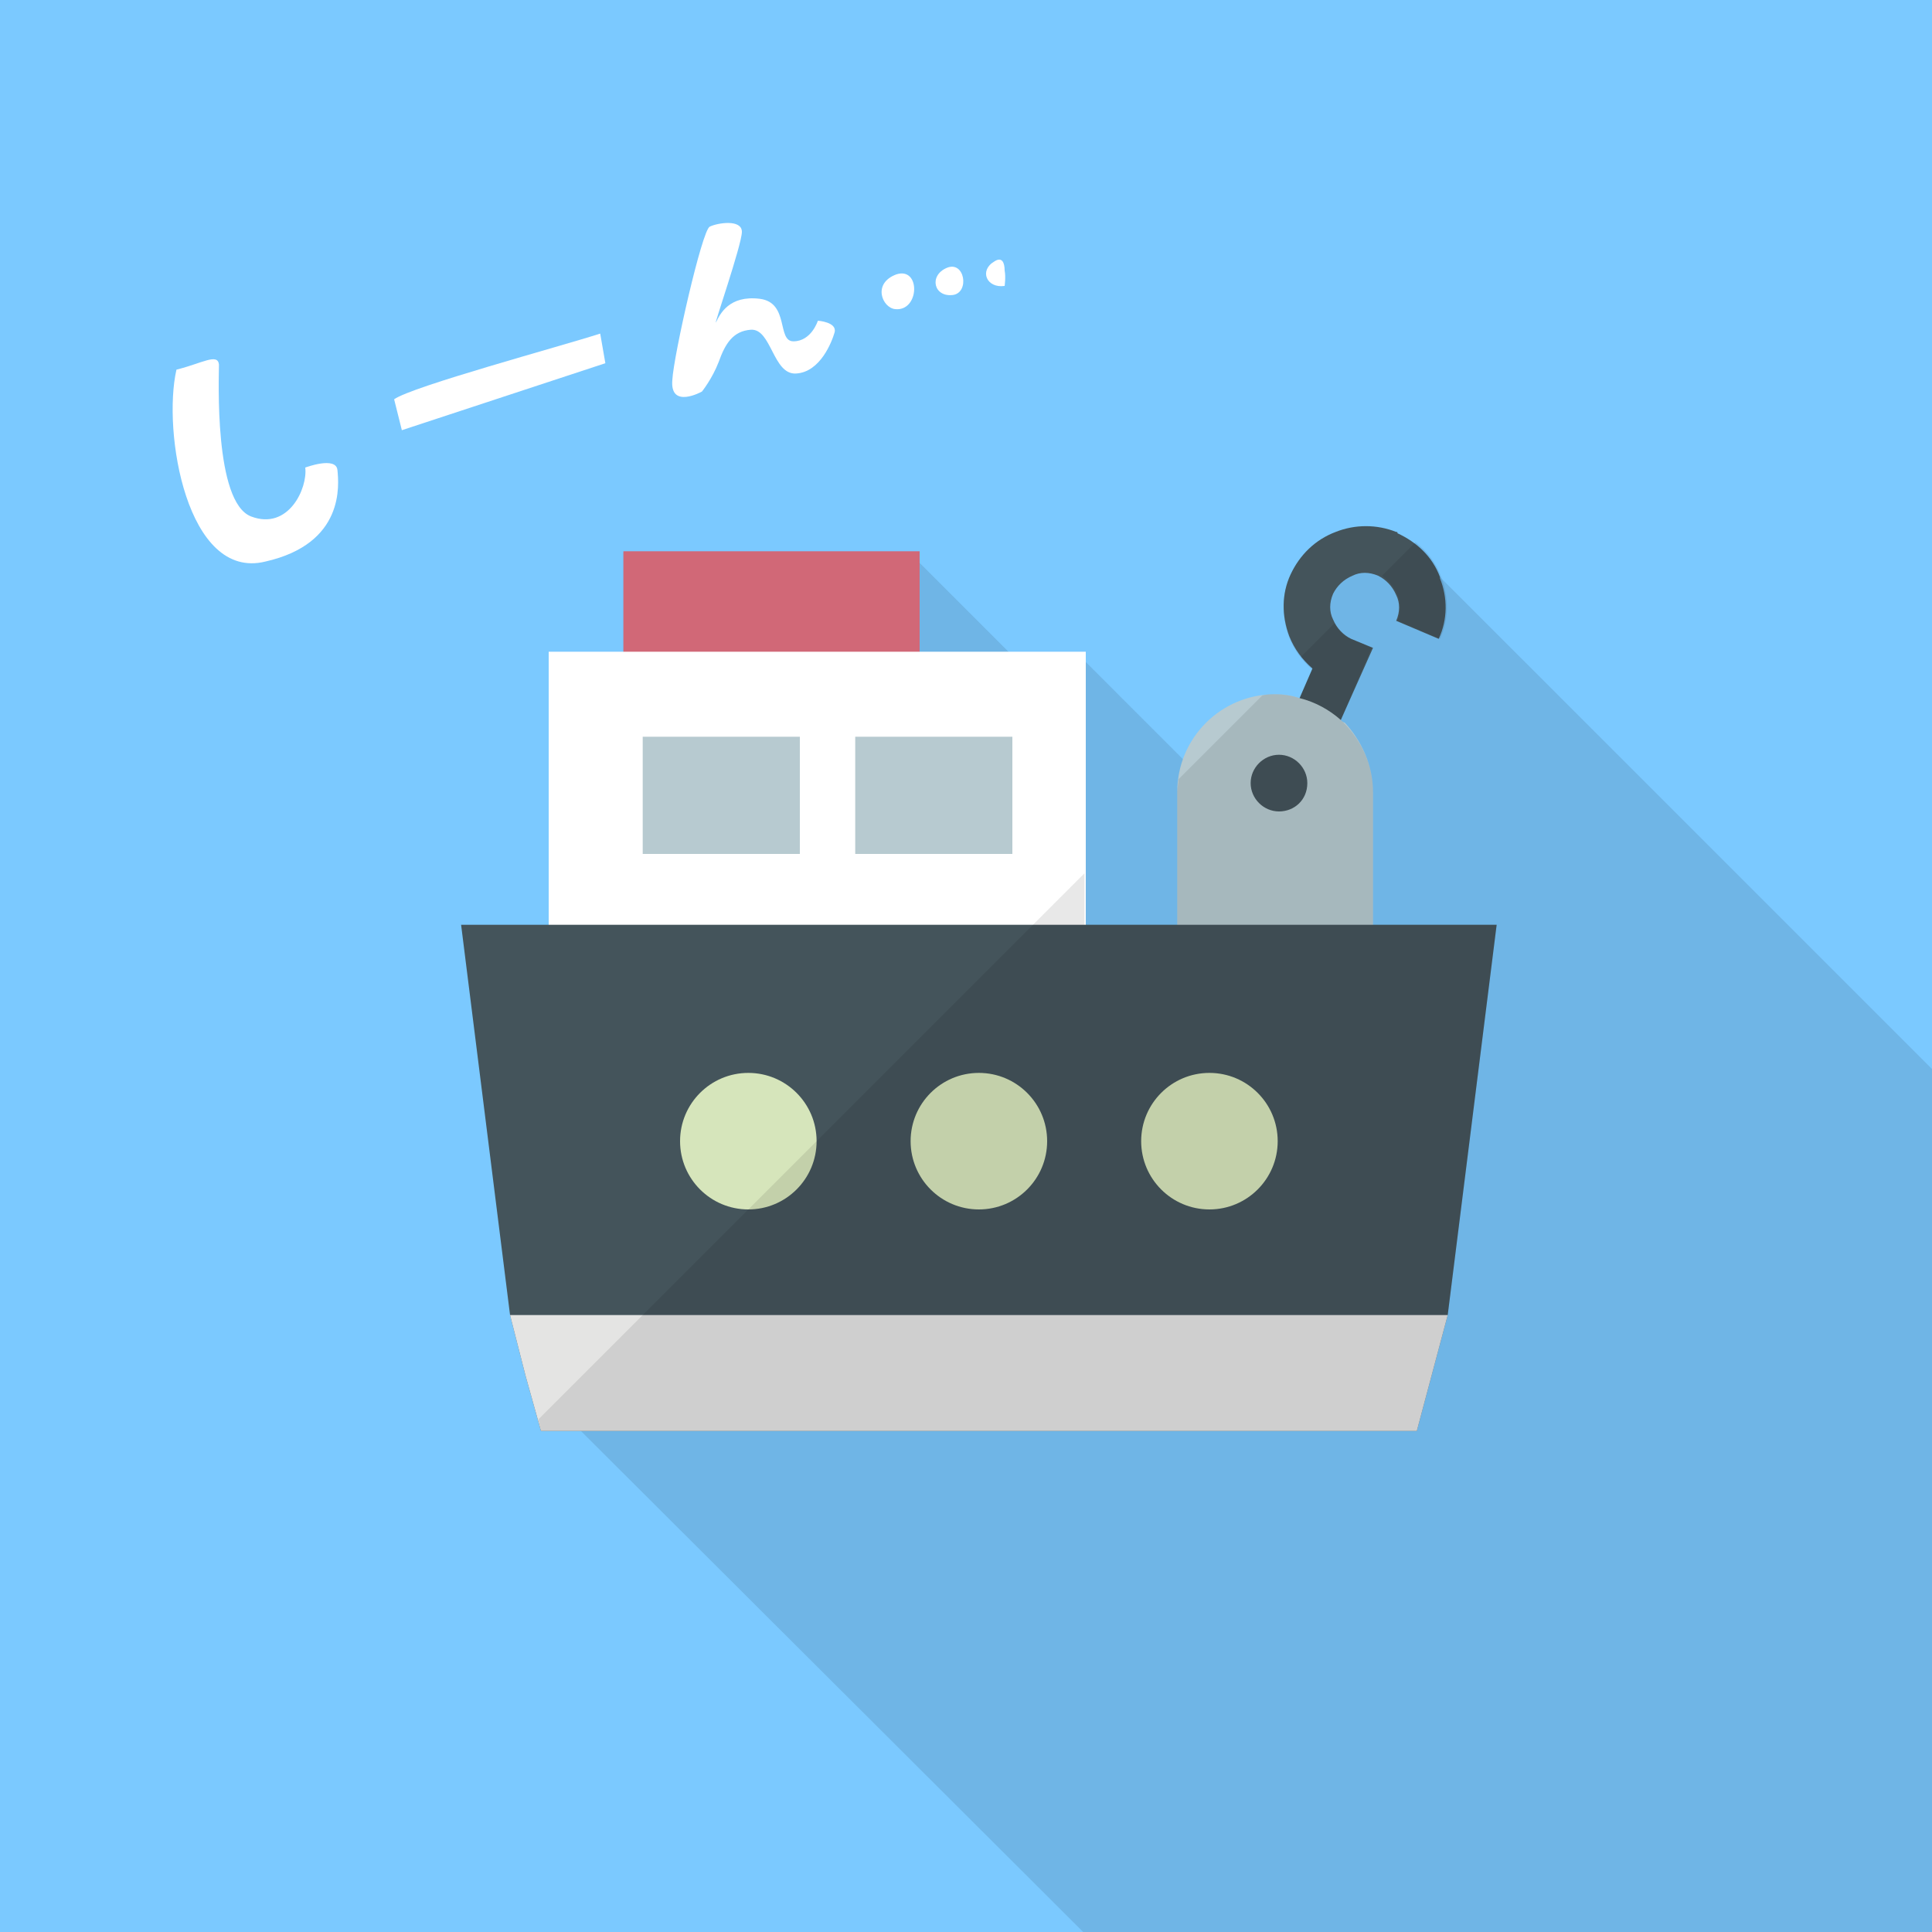
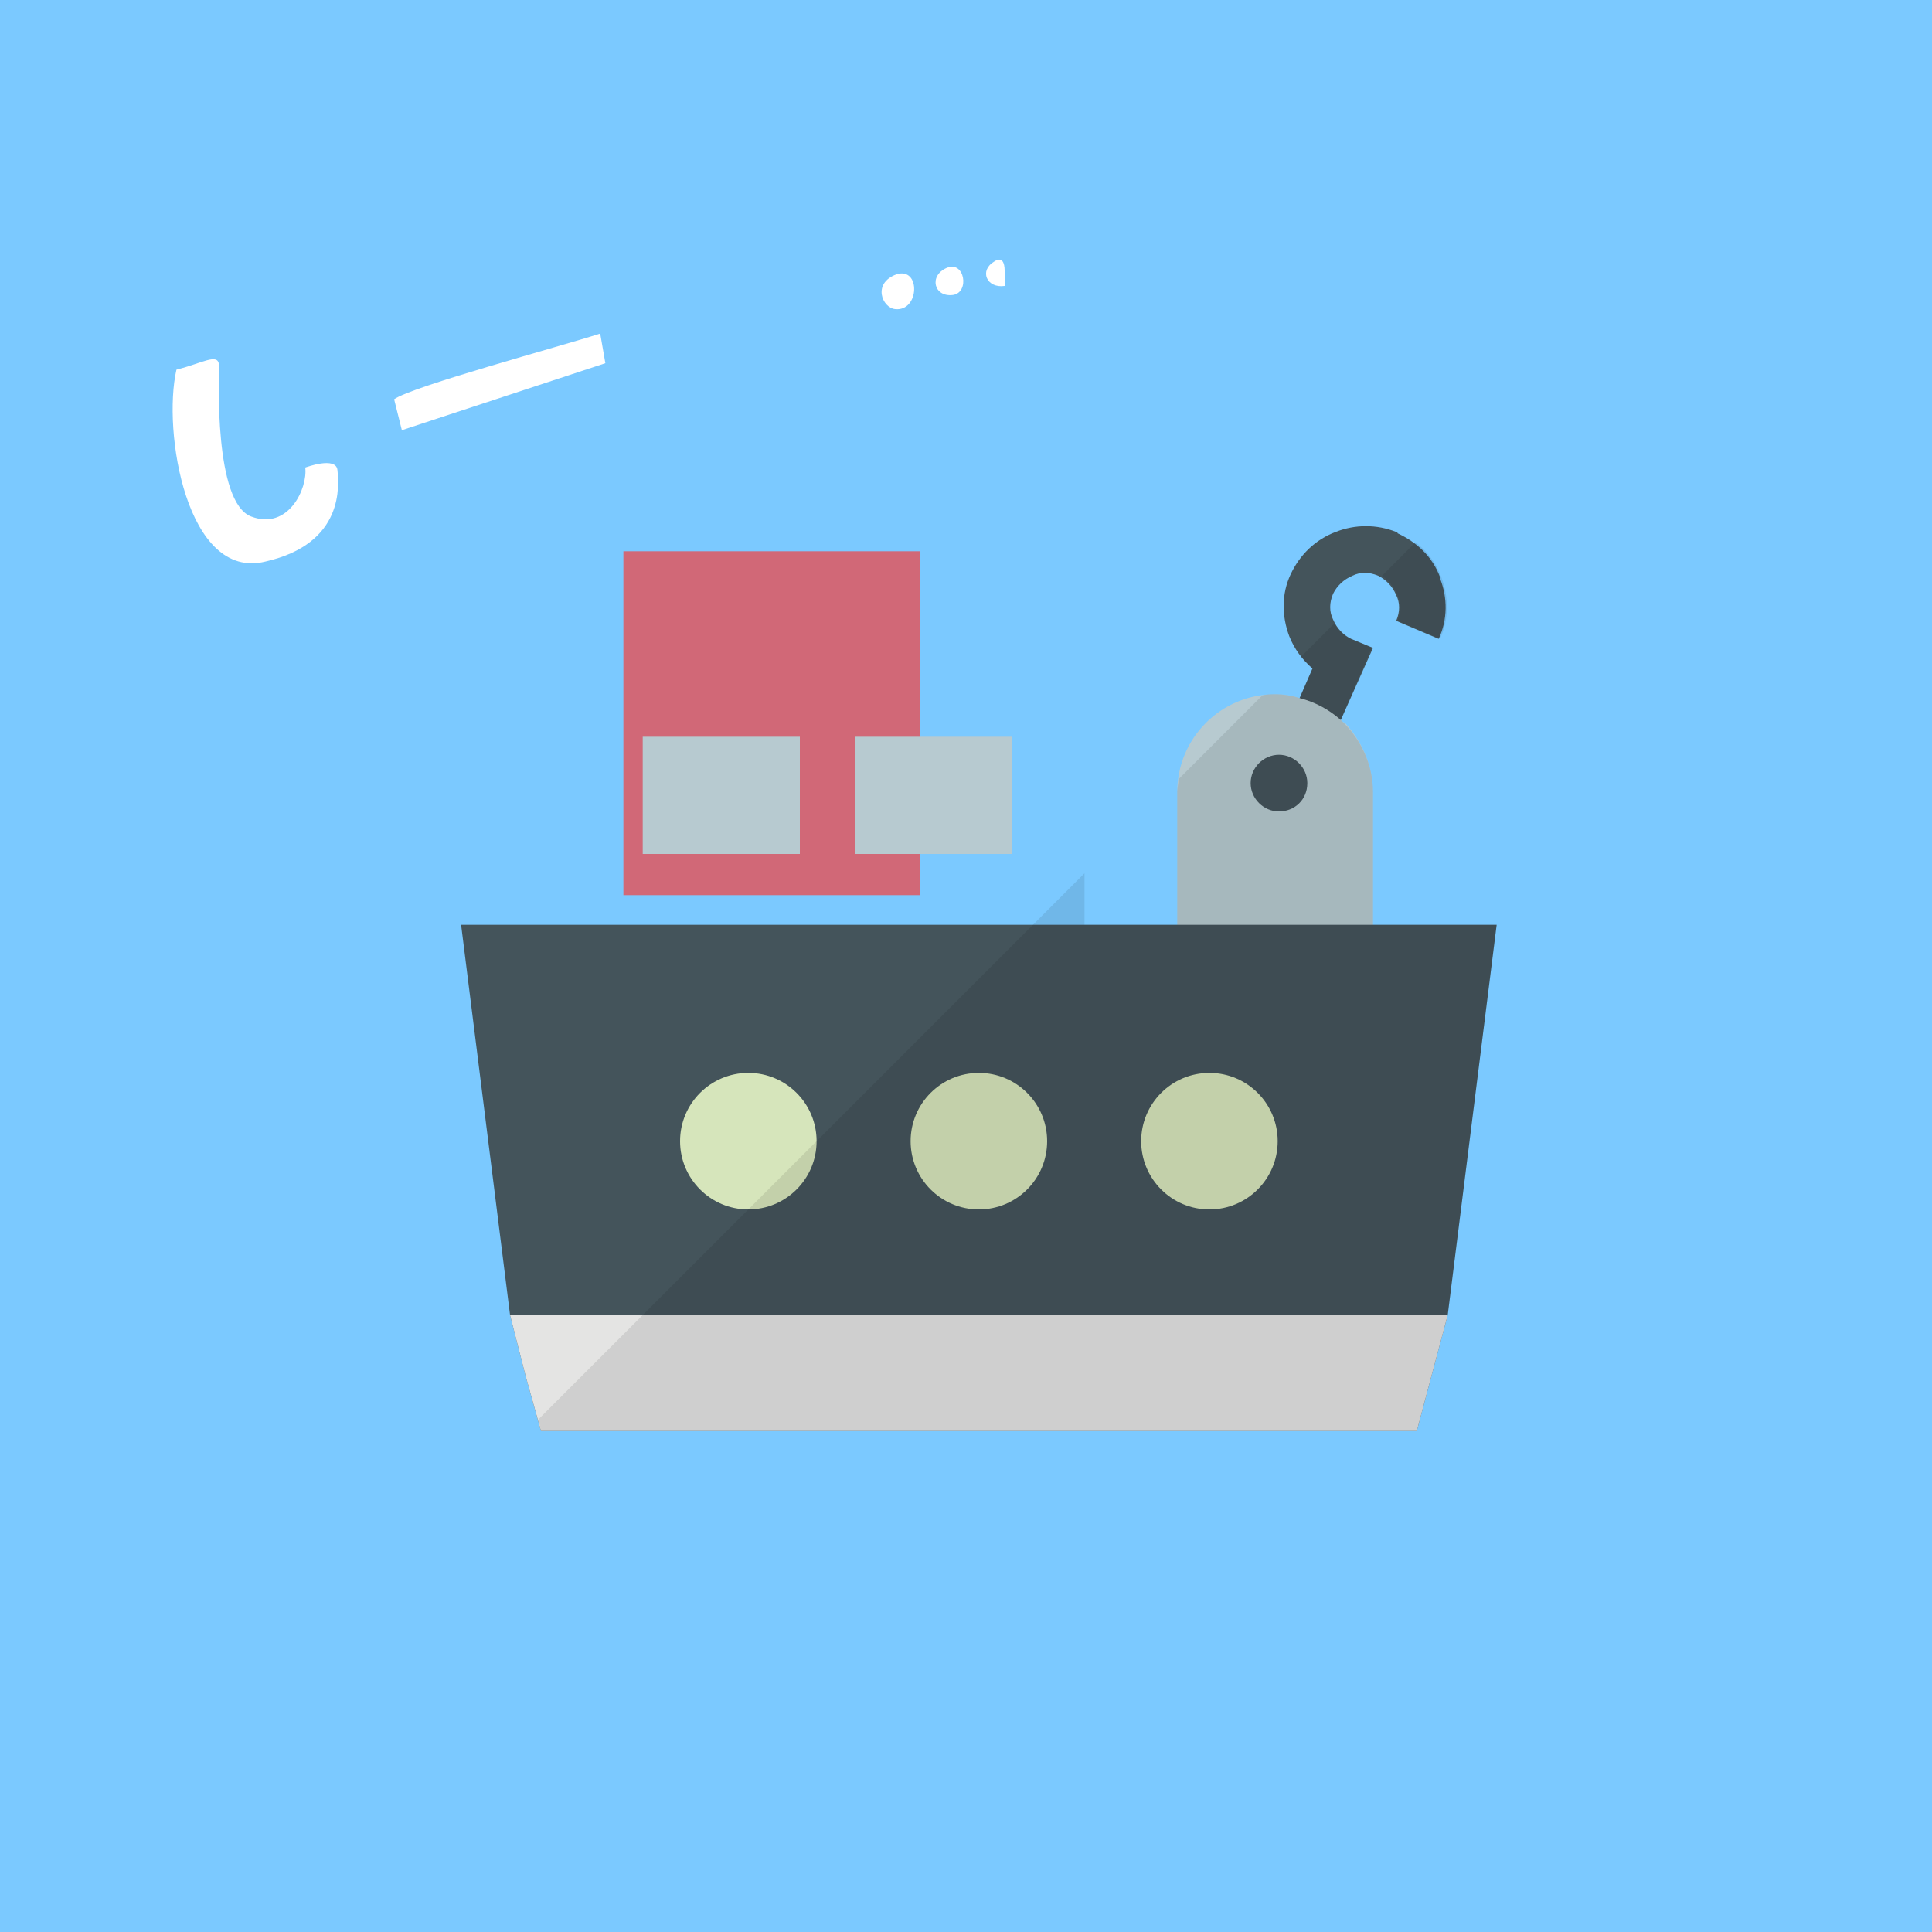
<svg xmlns="http://www.w3.org/2000/svg" version="1.1" id="レイヤー_1" x="0px" y="0px" viewBox="0 0 150 150" style="enable-background:new 0 0 150 150;" xml:space="preserve">
  <style type="text/css">
	.st0{fill:#7BC9FF;}
	.st1{opacity:0.1;fill:#040000;enable-background:new    ;}
	.st2{fill:#44545B;}
	.st3{fill:#B7CAD0;}
	.st4{fill:#D16877;}
	.st5{fill:#FFFFFF;}
	.st6{fill:#E4E4E3;}
	.st7{fill:#D6E5BB;}
	.st8{fill:none;}
	.st9{opacity:9.000000e-02;fill:#040000;enable-background:new    ;}
</style>
  <rect class="st0" width="150" height="150" />
  <g>
-     <path class="st1" d="M111.8,44.8l-3.4-3.4c-1.5-0.6-3.1-0.6-4.7,0c-1.5,0.6-2.8,1.8-3.5,3.3s-0.7,3.2-0.1,4.8c0.4,1,1,1.8,1.8,2.5   l-1,2.3c-0.6-0.2-1.3-0.3-1.9-0.3c-3.3,0-6,2.1-7.1,5l-7.7-7.7v-0.6h-5.8l-7-7v-0.8h-23v7.9h-5.8V72h-6.7l3.8,30.3L41,107l4.4,4.4   L84.1,150H150V83L111.8,44.8z" />
    <g>
      <g>
        <path class="st2" d="M111.7,49.6l-3.3-1.4c0.3-0.7,0.3-1.4,0-2c-0.3-0.7-0.8-1.2-1.4-1.5c-0.7-0.3-1.4-0.3-2,0     c-0.7,0.3-1.2,0.8-1.5,1.4c-0.3,0.7-0.3,1.4,0,2c0.3,0.7,0.8,1.2,1.4,1.5l1.7,0.7l-2.5,5.6l-0.5,1.1l-3.3-1.4l0.6-1.4l1-2.3     c-0.8-0.7-1.4-1.5-1.8-2.5c-0.6-1.6-0.6-3.3,0.1-4.8s1.9-2.7,3.5-3.3c1.5-0.6,3.2-0.6,4.7,0c0.1,0,0.1,0,0.1,0.1     c1.5,0.7,2.7,1.8,3.3,3.4v0.1C112.4,46.4,112.4,48.1,111.7,49.6z" />
      </g>
      <path class="st3" d="M106.6,61.5v17c0,4.2-3.4,7.6-7.6,7.6c-0.2,0-0.3,0-0.5,0c-2.1-0.1-4-1.2-5.3-2.7c-1.1-1.3-1.8-3-1.8-4.9v-17    c0-4.2,3.4-7.6,7.6-7.6c0.7,0,1.3,0.1,1.9,0.3c1.2,0.3,2.3,0.9,3.2,1.7c0.1,0.1,0.2,0.2,0.3,0.2C105.7,57.5,106.6,59.4,106.6,61.5    z" />
      <rect x="48.4" y="42.8" class="st4" width="23" height="26.7" />
-       <rect x="42.6" y="50.6" class="st5" width="41.7" height="26.7" />
      <polygon class="st2" points="116.2,71.8 112.4,102.1 110,111.1 42,111.1 40.8,106.8 39.6,102.1 35.8,71.8   " />
      <polygon class="st6" points="112.4,102.1 110,111.1 42,111.1 40.8,106.8 39.6,102.1   " />
      <rect x="49.9" y="57.2" class="st3" width="12.2" height="9.1" />
      <rect x="66.4" y="57.2" class="st3" width="12.2" height="9.1" />
      <path class="st2" d="M99.3,63L99.3,63c-1.2,0-2.2-1-2.2-2.2l0,0c0-1.2,1-2.2,2.2-2.2l0,0c1.2,0,2.2,1,2.2,2.2l0,0    C101.5,62.1,100.5,63,99.3,63z" />
      <g>
        <circle class="st7" cx="58.1" cy="88.6" r="5.3" />
        <circle class="st7" cx="76" cy="88.6" r="5.3" />
        <circle class="st7" cx="93.9" cy="88.6" r="5.3" />
      </g>
    </g>
    <path class="st8" d="M91.4,71.8V61.5c0-0.3,0-0.7,0.1-1l-7.3,7.3v4H91.4z" />
    <path class="st8" d="M100.9,54.2l1-2.3c-0.3-0.3-0.6-0.6-0.9-0.9l-3,3c0.3,0,0.7-0.1,1-0.1C99.7,53.9,100.3,54,100.9,54.2z" />
-     <path class="st8" d="M105,44.6c-0.7,0.3-1.2,0.8-1.5,1.4c-0.3,0.7-0.3,1.4,0,2c0,0.1,0.1,0.2,0.1,0.3l3.6-3.6   c-0.1,0-0.1-0.1-0.2-0.1C106.4,44.4,105.7,44.4,105,44.6z" />
    <g>
      <path class="st9" d="M108.5,46.2c0.3,0.7,0.2,1.4,0,2l3.3,1.4c0.7-1.5,0.7-3.2,0.1-4.8c-0.4-1.1-1.1-2-2-2.7l-2.6,2.6    C107.8,45.1,108.2,45.5,108.5,46.2z" />
      <path class="st9" d="M106.6,61.5c0-2.2-1-4.2-2.5-5.6l2.4-5.6l-1.6-0.7c-0.6-0.2-1-0.7-1.3-1.2L101,51c0.3,0.3,0.6,0.7,0.9,0.9    l-1,2.3c-0.6-0.2-1.3-0.3-1.9-0.3c-0.3,0-0.7,0-1,0.1l-6.5,6.5c0,0.3-0.1,0.7-0.1,1v10.3h-7.2v-4l-42.4,42.4l0.2,0.9h68l2.4-9    l3.8-30.3h-9.6C106.6,71.8,106.6,61.5,106.6,61.5z" />
    </g>
  </g>
  <g>
    <path class="st5" d="M13.7,28.7c-1.1,4.8,0.8,16.4,6.9,14.9c6.2-1.4,5.7-6,5.6-7.1c-0.1-1.1-2.5-0.2-2.5-0.2   c0.2,1.6-1.3,4.9-4.2,3.8S17,29.3,17,28.3C16.9,27.4,15.7,28.2,13.7,28.7z" />
    <path class="st5" d="M31.2,33.4L47,28.2l-0.4-2.3C43.5,26.9,32,30,30.6,31L31.2,33.4z" />
-     <path class="st5" d="M55.8,28.1c0.5-1.4,1.1-2.4,2.5-2.5c1.6-0.1,1.7,3.5,3.5,3.4c1.9-0.1,2.8-2.5,3-3.2c0.2-0.8-1.3-0.9-1.3-0.9   s-0.5,1.6-1.9,1.6c-1.3,0-0.3-3-2.6-3.3c-2.4-0.3-3.1,1.2-3.4,1.8c-0.3,0.6,2-6,2-7c0-1-1.9-0.7-2.5-0.4c-0.6,0.3-2.8,10-2.9,11.9   c-0.2,2.3,2.3,0.9,2.3,0.9S55.3,29.4,55.8,28.1z" />
    <path class="st5" d="M69.5,24c1.9,0.2,2-3.3,0.1-2.7C67.7,22,68.5,23.9,69.5,24z" />
    <path class="st5" d="M73.5,20.8c-1.4,0.6-1,2.3,0.5,2.1C75.3,22.7,74.9,20.2,73.5,20.8z" />
    <path class="st5" d="M77.2,20.3C76,21,76.6,22.4,78,22.2c0,0,0.1-0.7,0-1.2C78,20.4,77.8,19.9,77.2,20.3z" />
  </g>
</svg>